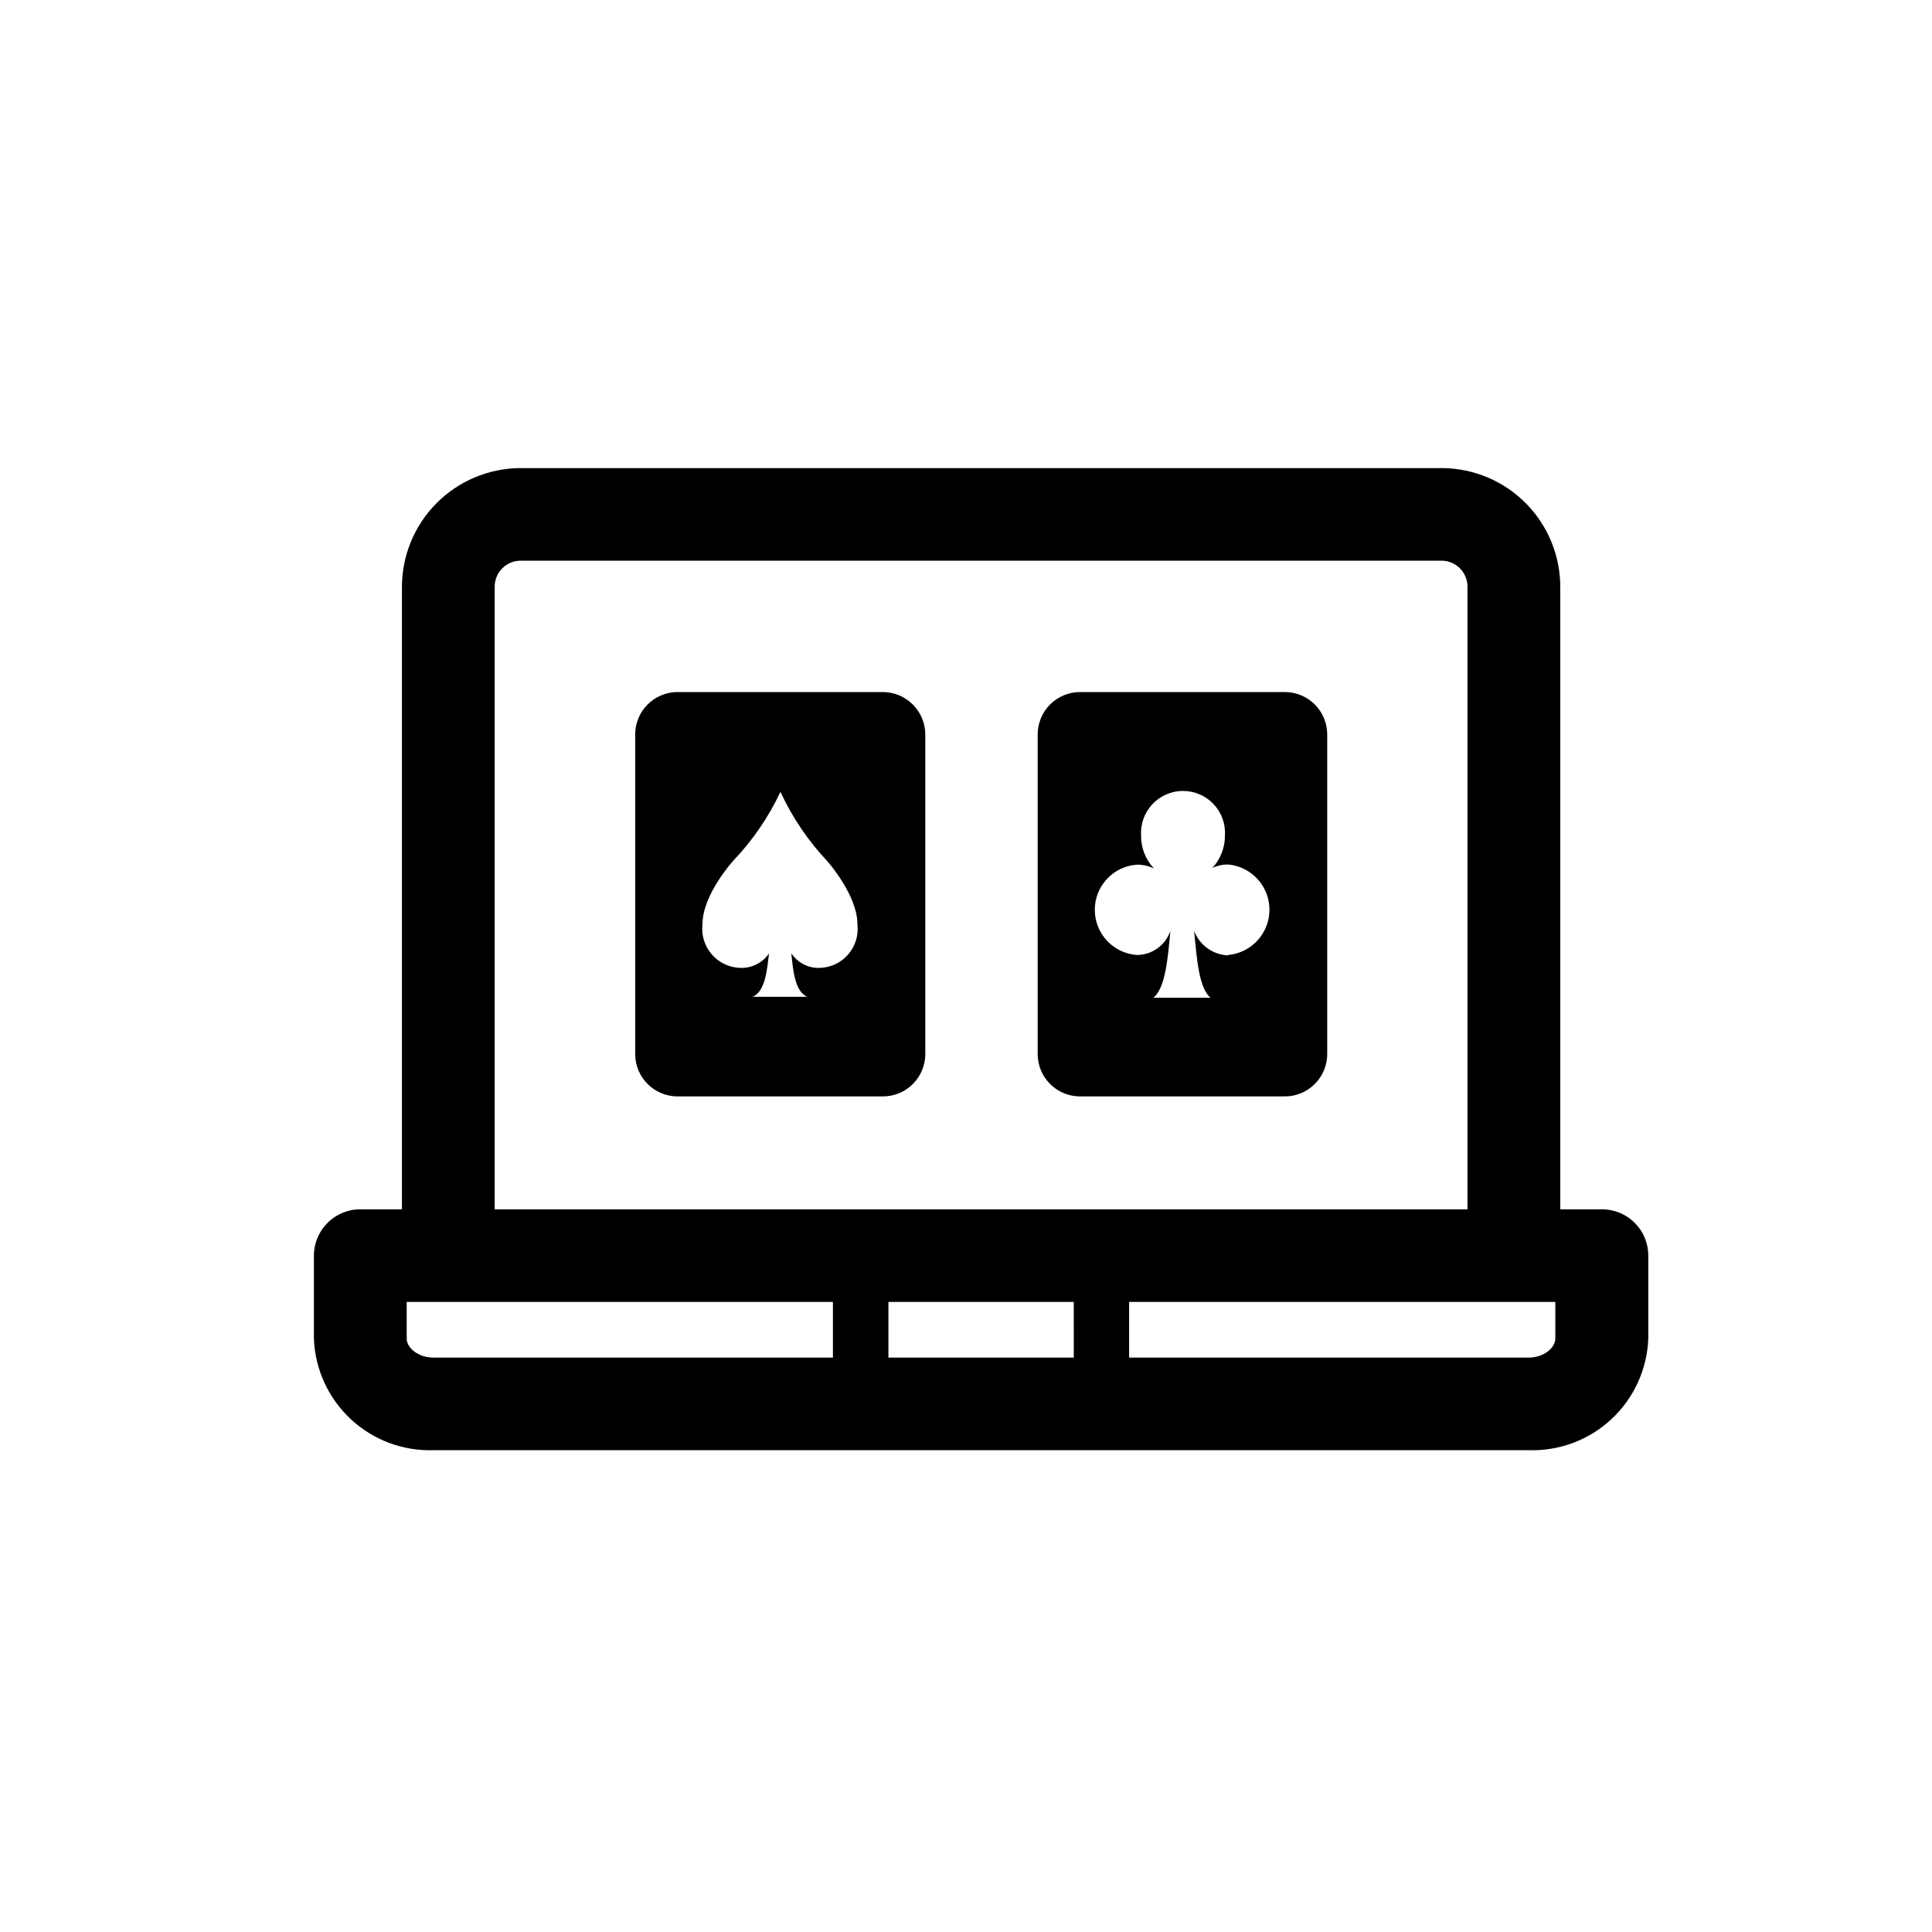
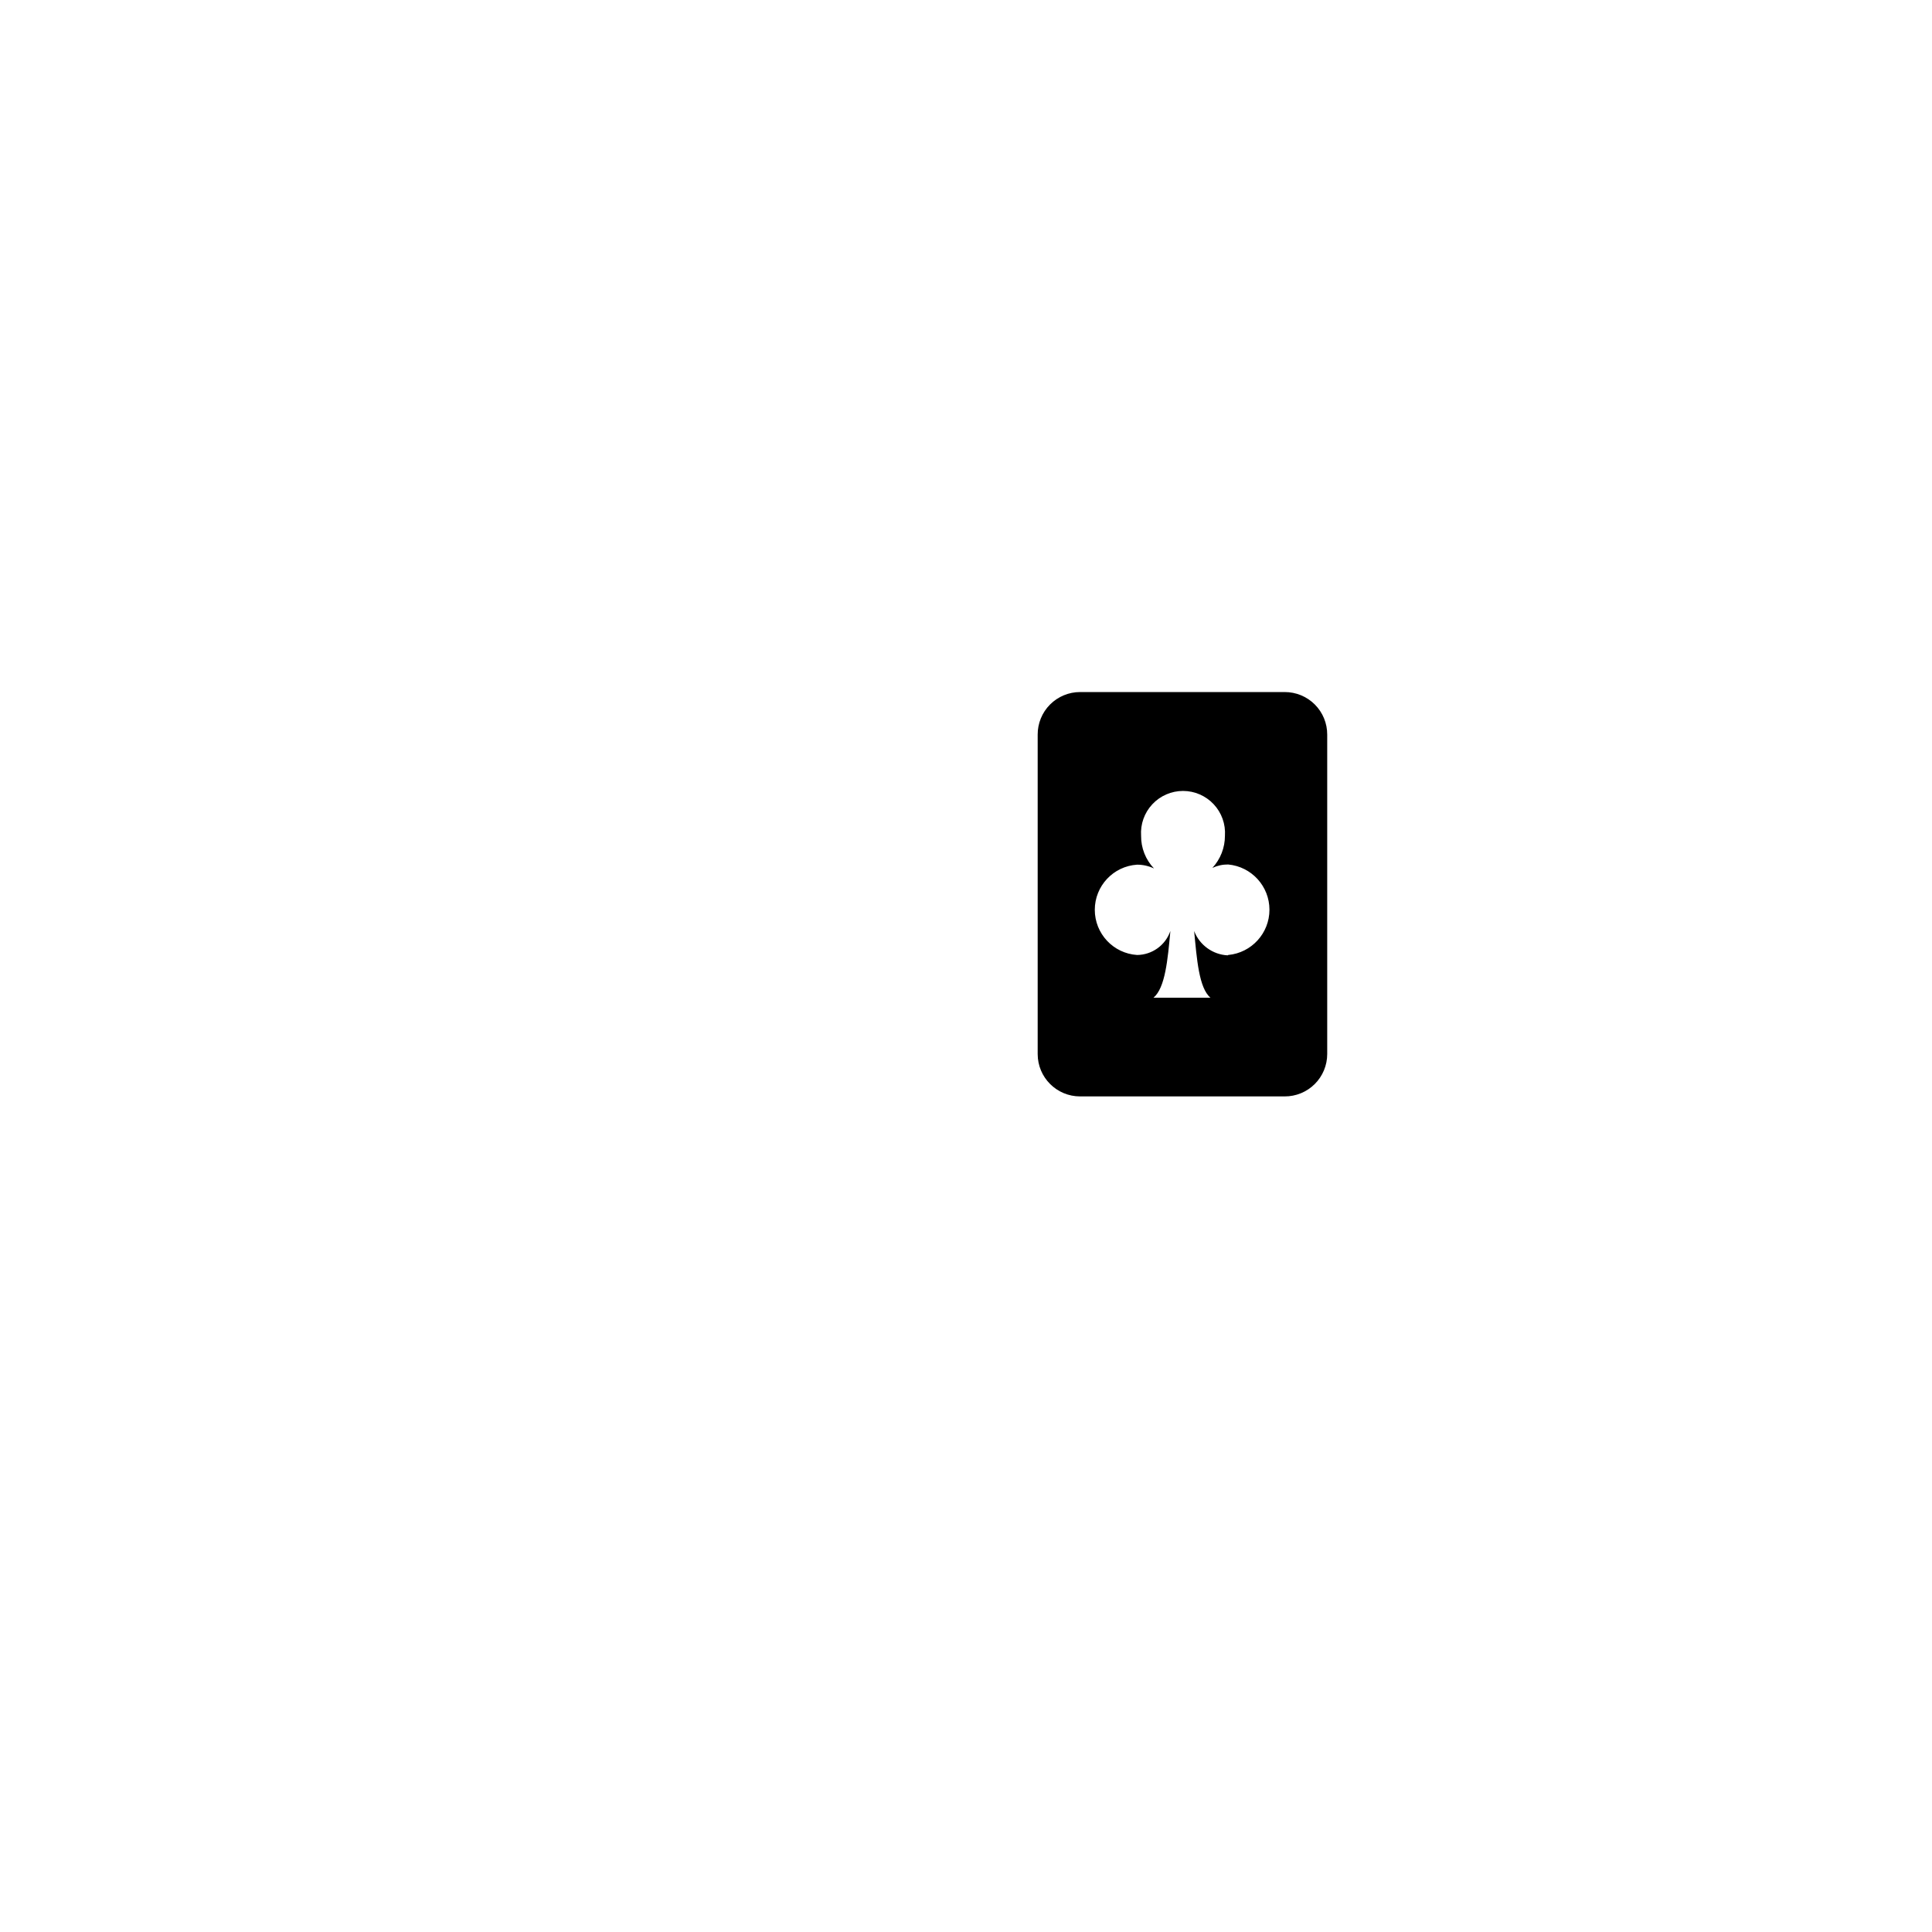
<svg xmlns="http://www.w3.org/2000/svg" fill="#000000" width="800px" height="800px" version="1.1" viewBox="144 144 512 512">
  <g>
-     <path d="m568.52 464.48h-11.035v-164.74c0.055-8.344-3.203-16.367-9.062-22.309-5.856-5.941-13.832-9.316-22.172-9.383h-244.5c-8.336 0.078-16.305 3.457-22.16 9.398-5.852 5.938-9.117 13.953-9.074 22.293v164.74h-11.035c-6.769 0-12.266 5.477-12.293 12.246v22.016c0.301 8.125 3.812 15.801 9.762 21.344 5.949 5.543 13.852 8.5 21.98 8.23h290.14c8.129 0.27 16.031-2.688 21.98-8.23 5.949-5.543 9.461-13.219 9.762-21.344v-22.016c0-3.258-1.297-6.379-3.606-8.676-2.305-2.297-5.434-3.582-8.688-3.57zm-293.42-164.74c-0.07-1.832 0.594-3.617 1.84-4.957 1.25-1.344 2.977-2.133 4.809-2.199h244.5c1.832 0.066 3.559 0.855 4.809 2.199 1.246 1.34 1.91 3.125 1.84 4.957v164.74h-257.8zm104.34 204.04v-14.762h49.121l0.004 14.762zm-127.66-5.039v-9.723h112.95v14.762h-105.8c-4.234 0-7.156-2.672-7.156-5.039zm304.4 0c0 2.367-2.922 5.039-7.152 5.039h-105.8v-14.762h112.95z" />
    <path d="m484.44 327.4h-54.211c-2.988 0-5.852 1.191-7.961 3.309-2.109 2.117-3.285 4.988-3.273 7.977v84.641c0 6.207 5.031 11.234 11.234 11.234h54.211c2.988 0.016 5.859-1.164 7.977-3.273 2.117-2.106 3.309-4.973 3.309-7.961v-84.641c0.012-2.996-1.172-5.875-3.289-7.992-2.121-2.121-5-3.305-7.996-3.293zm-15.113 69.777c-3.969-0.211-7.445-2.738-8.867-6.449 0.707 7.356 1.258 15.113 4.332 17.684h-15.113c3.125-2.621 3.777-10.078 4.484-17.684h-0.004c-1.297 3.769-4.828 6.312-8.816 6.352-6.305-0.41-11.211-5.648-11.211-11.969s4.906-11.555 11.211-11.965c1.551 0 3.086 0.344 4.484 1.008-2.231-2.328-3.457-5.441-3.426-8.664-0.207-3.078 0.871-6.102 2.977-8.352 2.106-2.254 5.051-3.531 8.133-3.531 3.082 0 6.027 1.277 8.133 3.531 2.106 2.25 3.184 5.273 2.977 8.352 0.004 3.156-1.184 6.195-3.324 8.512 1.309-0.613 2.738-0.922 4.18-0.906 6.199 0.57 10.941 5.769 10.941 11.992 0 6.223-4.742 11.422-10.941 11.992z" />
-     <path d="m377.93 327.4h-54.363c-2.988 0-5.852 1.191-7.961 3.309-2.109 2.117-3.289 4.988-3.273 7.977v84.641c0 6.207 5.031 11.234 11.234 11.234h54.363c2.988 0.016 5.856-1.164 7.977-3.273 2.117-2.106 3.309-4.973 3.309-7.961v-84.641c0-6.231-5.055-11.285-11.285-11.285zm-16.777 73.105c-2.988 0.078-5.809-1.387-7.457-3.883 0.453 3.981 0.805 10.078 4.231 11.539h-14.457c3.426-1.461 3.828-7.508 4.332-11.488-1.707 2.477-4.551 3.918-7.559 3.832-2.934-0.066-5.699-1.367-7.621-3.586-1.918-2.215-2.812-5.141-2.453-8.055 0-7.809 8.16-16.777 8.16-16.777 5.121-5.367 9.34-11.523 12.496-18.238 3.113 6.742 7.297 12.938 12.391 18.34 0 0 8.062 9.02 8.012 16.828 0.328 2.891-0.578 5.785-2.496 7.973-1.922 2.184-4.672 3.461-7.578 3.516z" />
  </g>
</svg>